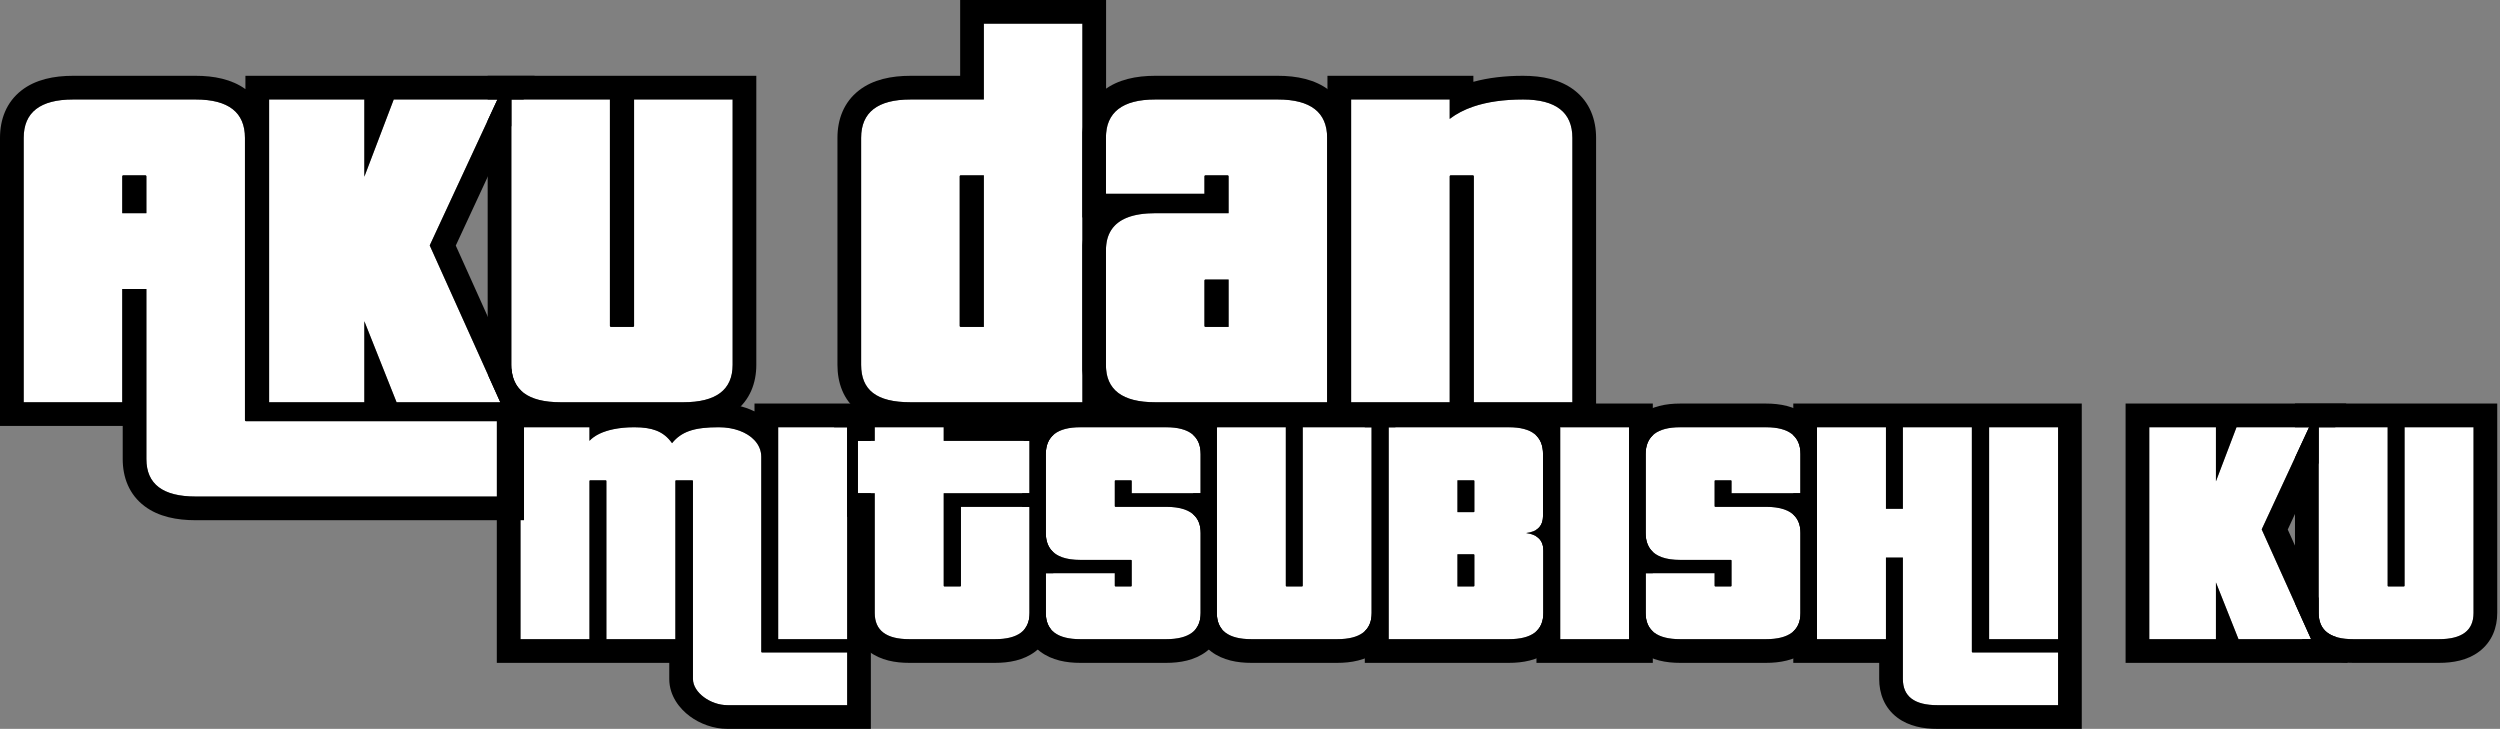
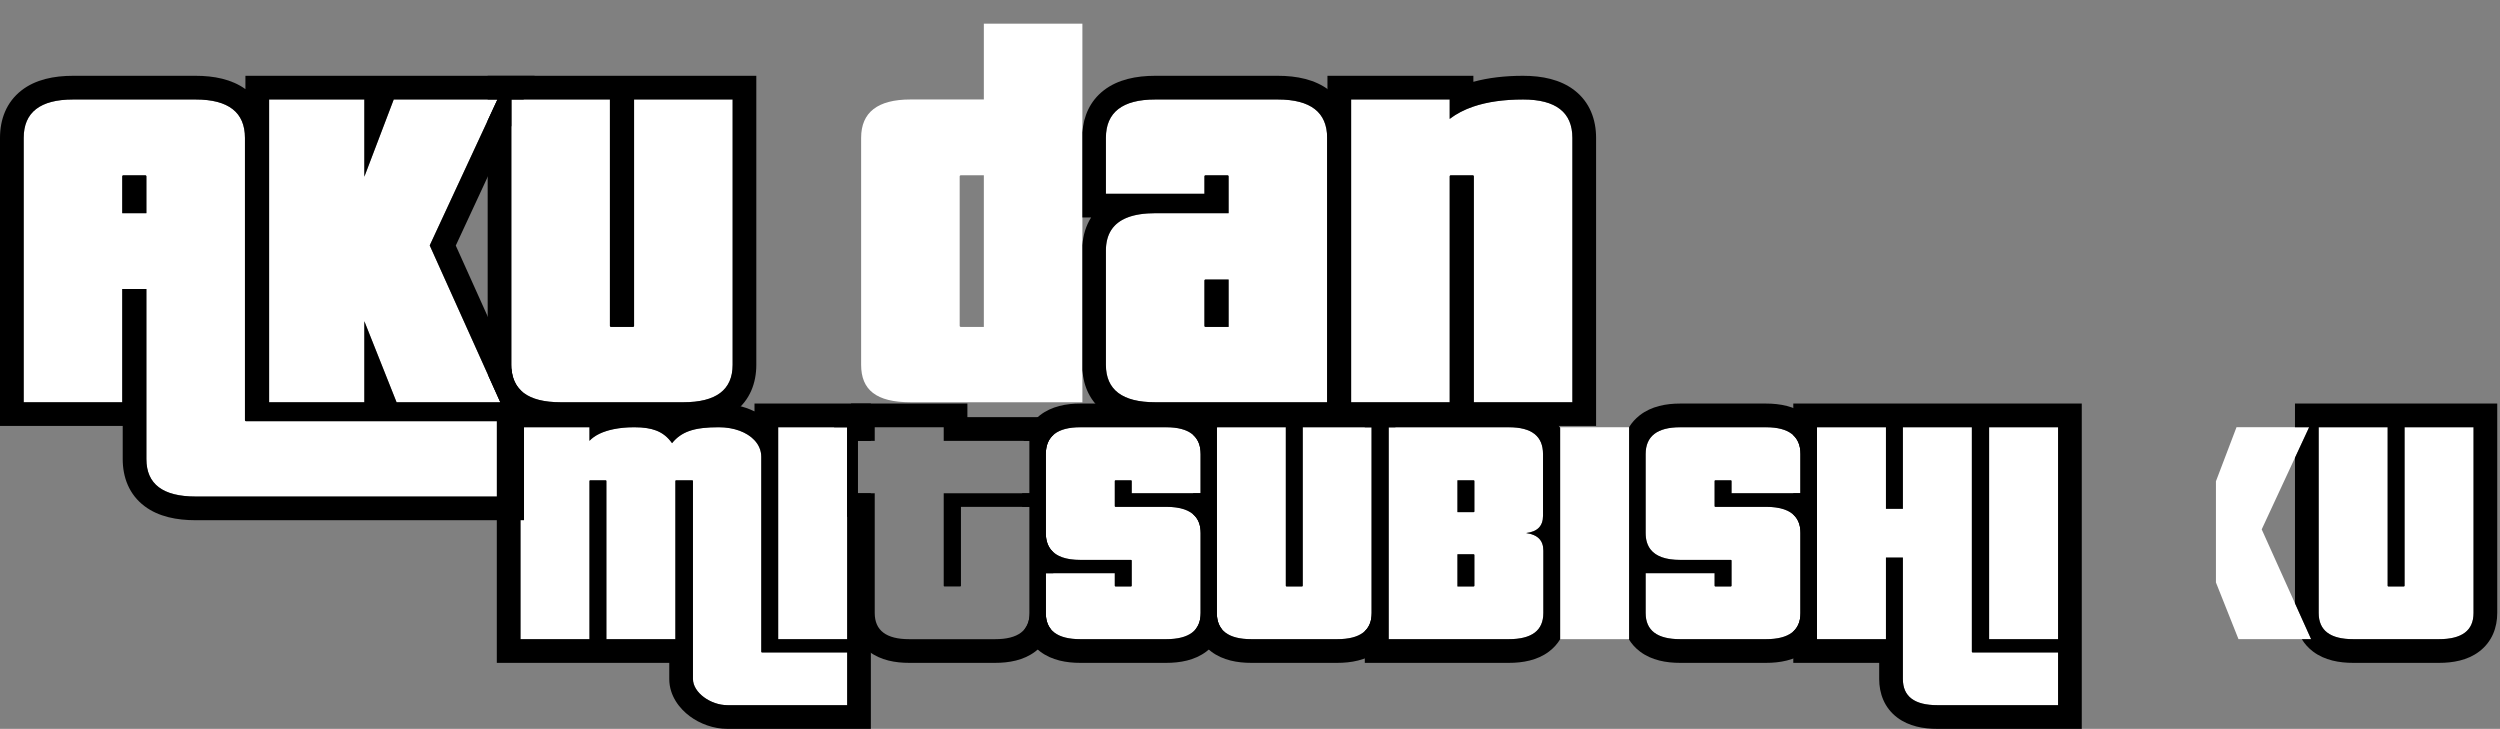
<svg xmlns="http://www.w3.org/2000/svg" width="343" height="100" viewBox="0 0 343 100" fill="none">
  <rect x="0" y="0" width="343" height="100" fill="#808080" stroke="none" />
  <path d="M215.732 55.186H202.211V24.179C202.211 24.114 202.146 24.049 202.081 24.049H199.026C198.961 24.049 198.896 24.114 198.896 24.179V55.186H185.375V13.649H198.896V16.314C201.171 14.559 204.551 13.649 208.971 13.649C213.457 13.649 215.732 15.404 215.732 18.914V55.186Z" fill="white" />
  <path d="M168.565 44.85V38.35H165.38C165.315 38.35 165.25 38.415 165.25 38.48V44.72C165.25 44.785 165.315 44.85 165.38 44.85H168.565ZM182.086 55.186H158.489C154.004 55.186 151.729 53.496 151.729 50.051V34.385C151.729 30.94 154.004 29.25 158.489 29.25H168.565V24.179C168.565 24.114 168.5 24.049 168.435 24.049H165.38C165.315 24.049 165.25 24.114 165.25 24.179V26.584H151.729V18.914C151.729 15.404 154.004 13.649 158.489 13.649H175.325C179.811 13.649 182.086 15.404 182.086 18.914V55.186Z" fill="white" />
  <path d="M148.504 55.187H124.908C120.228 55.187 118.147 53.496 118.147 50.051V18.914C118.147 15.404 120.423 13.649 124.908 13.649H134.983V3.248H148.504V55.187ZM134.983 44.851V24.05H131.798C131.733 24.05 131.668 24.115 131.668 24.18V44.721C131.668 44.786 131.733 44.851 131.798 44.851H134.983Z" fill="white" />
  <path d="M93.755 55.186H76.919C72.433 55.186 70.158 53.496 70.158 50.051V13.649H83.679V44.72C83.679 44.785 83.744 44.85 83.809 44.85H86.864C86.929 44.85 86.994 44.785 86.994 44.72V13.649H100.515V50.051C100.515 53.496 98.24 55.186 93.755 55.186Z" fill="white" />
  <path d="M20.087 29.25V24.179C20.087 24.114 20.022 24.049 19.957 24.049H16.902C16.837 24.049 16.772 24.114 16.772 24.179V29.25H20.087ZM68.645 68.122H26.847C22.362 68.122 20.087 66.432 20.087 62.986V39.65H16.772V55.186H3.251V18.914C3.251 15.404 5.526 13.649 10.011 13.649H26.847C31.333 13.649 33.608 15.404 33.608 18.914V57.656C33.608 57.721 33.673 57.786 33.738 57.786H68.645V68.122ZM68.645 55.186H54.409L49.989 44.07V55.186H36.923V13.649H49.989V24.244L54.019 13.649H68.255L58.959 33.67L68.645 55.186Z" fill="white" />
  <path d="M334.638 87.692H322.853C319.713 87.692 318.121 86.509 318.121 84.097V58.616H327.585V80.366C327.585 80.412 327.631 80.457 327.676 80.457H329.815C329.86 80.457 329.906 80.412 329.906 80.366V58.616H339.37V84.097C339.37 86.509 337.778 87.692 334.638 87.692Z" fill="white" />
-   <path d="M317.086 87.692H307.121L304.026 79.911V87.692H294.88V58.616H304.026V66.033L306.848 58.616H316.813L310.306 72.63L317.086 87.692Z" fill="white" />
+   <path d="M317.086 87.692H307.121L304.026 79.911V87.692H294.88H304.026V66.033L306.848 58.616H316.813L310.306 72.63L317.086 87.692Z" fill="white" />
  <path d="M282.369 96.747H265.807C262.667 96.747 261.074 95.564 261.074 93.152V76.498H258.754V87.692H249.289V58.616H258.754V69.809H261.074V58.616H270.539V89.421C270.539 89.466 270.584 89.512 270.63 89.512H282.369V96.747ZM282.369 87.692H272.905V58.616H282.369V87.692Z" fill="white" />
  <path d="M242.298 87.692H230.513C227.373 87.692 225.78 86.509 225.78 84.097V78.637H235.245V80.366C235.245 80.412 235.29 80.457 235.336 80.457H237.474C237.52 80.457 237.565 80.412 237.565 80.366V76.908C237.565 76.862 237.52 76.817 237.474 76.817H230.513C227.373 76.817 225.78 75.588 225.78 73.131V62.301C225.78 59.844 227.373 58.616 230.513 58.616H242.298C245.437 58.616 247.03 59.844 247.03 62.301V67.671H237.565V65.987C237.565 65.942 237.52 65.896 237.474 65.896H235.336C235.29 65.896 235.245 65.942 235.245 65.987V69.445C235.245 69.491 235.29 69.536 235.336 69.536H242.298C245.437 69.536 247.03 70.719 247.03 73.131V84.097C247.03 86.509 245.437 87.692 242.298 87.692Z" fill="white" />
  <path d="M223.516 87.692H214.051V58.616H223.516V87.692Z" fill="white" />
  <path d="M202.284 70.173V65.987C202.284 65.942 202.239 65.896 202.193 65.896H199.964V70.264H202.193C202.239 70.264 202.284 70.219 202.284 70.173ZM207.016 87.692H190.499V58.616H207.016C210.156 58.616 211.703 59.844 211.703 62.301V70.765C211.703 72.175 210.93 72.949 209.383 73.131C210.975 73.359 211.749 74.132 211.749 75.543V84.097C211.749 86.509 210.156 87.692 207.016 87.692ZM202.284 80.366V76.134C202.284 76.089 202.239 76.043 202.193 76.043H199.964V80.457H202.193C202.239 80.457 202.284 80.412 202.284 80.366Z" fill="white" />
  <path d="M183.466 87.692H171.681C168.541 87.692 166.948 86.509 166.948 84.097V58.616H176.413V80.366C176.413 80.412 176.458 80.457 176.504 80.457H178.642C178.688 80.457 178.733 80.412 178.733 80.366V58.616H188.198V84.097C188.198 86.509 186.605 87.692 183.466 87.692Z" fill="white" />
  <path d="M160.002 87.692H148.217C145.077 87.692 143.484 86.509 143.484 84.097V78.637H152.949V80.366C152.949 80.412 152.994 80.457 153.04 80.457H155.179C155.224 80.457 155.27 80.412 155.27 80.366V76.908C155.27 76.862 155.224 76.817 155.179 76.817H148.217C145.077 76.817 143.484 75.588 143.484 73.131V62.301C143.484 59.844 145.077 58.616 148.217 58.616H160.002C163.142 58.616 164.734 59.844 164.734 62.301V67.671H155.27V65.987C155.27 65.942 155.224 65.896 155.179 65.896H153.04C152.994 65.896 152.949 65.942 152.949 65.987V69.445C152.949 69.491 152.994 69.536 153.04 69.536H160.002C163.142 69.536 164.734 70.719 164.734 73.131V84.097C164.734 86.509 163.142 87.692 160.002 87.692Z" fill="white" />
-   <path d="M136.53 87.692H124.745C121.605 87.692 120.013 86.509 120.013 84.097V67.671H117.692V60.481H120.013V58.616H129.477V60.481H141.262V67.671H129.477V80.366C129.477 80.412 129.523 80.457 129.568 80.457H131.752C131.798 80.457 131.843 80.412 131.843 80.366V69.536H141.262V84.097C141.262 86.509 139.67 87.692 136.53 87.692Z" fill="white" />
  <path d="M116.231 96.747H99.805C97.484 96.747 95.073 95.018 95.073 93.152V65.987C95.073 65.942 95.027 65.896 94.981 65.896H92.752C92.706 65.896 92.661 65.942 92.661 65.987V87.692H83.196V65.987C83.196 65.942 83.151 65.896 83.105 65.896H80.967C80.921 65.896 80.876 65.942 80.876 65.987V87.692H71.411V58.616H80.876V60.481C82.013 59.253 84.288 58.616 87.019 58.616C89.794 58.616 91.159 59.344 92.206 60.8C93.616 59.025 95.664 58.616 98.622 58.616C101.898 58.616 104.446 60.299 104.446 62.666V89.421C104.446 89.466 104.492 89.512 104.537 89.512H116.231V96.747ZM116.231 87.692H106.767V58.616H116.231V87.692Z" fill="white" />
  <path fill-rule="evenodd" clip-rule="evenodd" d="M202.212 24.181V55.188H215.733V18.916C215.733 15.406 213.458 13.65 208.973 13.65C206.317 13.65 204.038 13.979 202.147 14.621C200.89 15.049 199.806 15.615 198.897 16.316V13.65H185.376V55.188H198.897V24.181C198.897 24.116 198.962 24.051 199.027 24.051H202.082C202.147 24.051 202.212 24.116 202.212 24.181ZM202.147 11.224V10.4H182.126V58.438H218.983V18.916C218.983 16.403 218.127 14.03 216.029 12.4C214.085 10.89 211.551 10.4 208.973 10.4C206.518 10.4 204.219 10.656 202.147 11.224Z" fill="black" />
  <path fill-rule="evenodd" clip-rule="evenodd" d="M148.504 50.789C148.663 53.014 149.561 55.066 151.467 56.506C153.41 57.973 155.931 58.438 158.489 58.438H185.335V18.916C185.335 16.403 184.479 14.03 182.381 12.4C180.437 10.89 177.903 10.4 175.325 10.4H158.489C155.91 10.4 153.376 10.89 151.432 12.4C149.544 13.868 148.661 15.937 148.504 18.169V29.836H149.703C148.981 30.974 148.602 32.279 148.504 33.65V50.789ZM165.249 26.586V24.181C165.249 24.116 165.314 24.051 165.379 24.051H168.434C168.499 24.051 168.564 24.116 168.564 24.181V29.251H158.489C156.968 29.251 155.702 29.445 154.692 29.836C152.722 30.599 151.728 32.109 151.728 34.387V50.053C151.728 53.498 154.003 55.188 158.489 55.188H182.085V18.916C182.085 15.406 179.81 13.65 175.325 13.65H158.489C154.003 13.65 151.728 15.406 151.728 18.916V26.586H165.249ZM165.314 38.373C165.334 38.36 165.356 38.352 165.379 38.352H168.564V44.852H165.379C165.356 44.852 165.334 44.844 165.314 44.831C165.277 44.807 165.249 44.765 165.249 44.722V38.482C165.249 38.44 165.277 38.397 165.314 38.373Z" fill="black" />
-   <path fill-rule="evenodd" clip-rule="evenodd" d="M151.755 58.438H124.909C122.286 58.438 119.73 57.985 117.787 56.485C115.664 54.846 114.898 52.467 114.898 50.053V18.916C114.898 16.403 115.755 14.03 117.852 12.401C119.796 10.89 122.33 10.401 124.909 10.401H131.734V0H151.755V18.287C151.738 18.49 151.729 18.7 151.729 18.916V26.587H151.755V33.77C151.738 33.969 151.729 34.175 151.729 34.387V50.053C151.729 50.265 151.738 50.471 151.755 50.67V58.438ZM134.984 13.651H124.909C120.423 13.651 118.148 15.406 118.148 18.916V50.053C118.148 53.498 120.228 55.188 124.909 55.188H148.505V3.25H134.984V13.651ZM131.734 24.072C131.697 24.097 131.669 24.139 131.669 24.181V44.723C131.669 44.765 131.697 44.807 131.734 44.832C131.754 44.845 131.776 44.853 131.799 44.853H134.984V24.051H131.799C131.776 24.051 131.754 24.059 131.734 24.072Z" fill="black" />
  <path fill-rule="evenodd" clip-rule="evenodd" d="M68.548 55.188H68.644L67.026 51.592C66.947 51.089 66.909 50.574 66.909 50.053V16.549L68.254 13.65H66.909V10.4H103.766V50.053C103.766 52.557 102.891 54.908 100.776 56.506C98.834 57.973 96.312 58.438 93.755 58.438H76.919C74.362 58.438 71.84 57.973 69.898 56.506C69.374 56.11 68.926 55.667 68.548 55.188ZM70.159 50.053C70.159 53.498 72.434 55.188 76.919 55.188H93.755C98.24 55.188 100.516 53.498 100.516 50.053V13.65H86.995V44.722C86.995 44.787 86.93 44.852 86.865 44.852H83.81C83.745 44.852 83.68 44.787 83.68 44.722V13.65H70.159V50.053Z" fill="black" />
  <path fill-rule="evenodd" clip-rule="evenodd" d="M20.086 24.181V29.251H16.771V24.181C16.771 24.116 16.836 24.051 16.901 24.051H19.956C20.021 24.051 20.086 24.116 20.086 24.181ZM26.847 68.124H68.644V57.788H33.737C33.714 57.788 33.692 57.78 33.672 57.767C33.635 57.743 33.607 57.7 33.607 57.658V18.916C33.607 15.406 31.332 13.65 26.847 13.65H10.011C5.525 13.65 3.25 15.406 3.25 18.916V55.188H16.771V39.652H20.086V62.988C20.086 66.434 22.361 68.124 26.847 68.124ZM16.836 58.438H0V18.916C0 16.403 0.857 14.03 2.954 12.4C4.898 10.89 7.432 10.4 10.011 10.4H26.847C29.324 10.4 31.761 10.852 33.672 12.228V10.4H73.346L71.837 13.65H70.158V17.267L62.532 33.693L70.187 50.697C70.298 51.918 70.736 52.888 71.497 53.608L73.671 58.438H71.894V71.374H26.847C24.289 71.374 21.767 70.909 19.825 69.441C17.711 67.844 16.836 65.493 16.836 62.988V58.438ZM58.958 33.672L68.254 13.65H54.018L49.988 24.246V13.65H36.922V55.188H49.988V44.072L54.408 55.188H68.644L58.958 33.672Z" fill="black" />
  <path fill-rule="evenodd" clip-rule="evenodd" d="M314.871 55.368H342.621V84.1C342.621 86.088 341.917 88.054 340.141 89.395C338.538 90.606 336.523 90.945 334.639 90.945H322.854C320.969 90.945 318.954 90.606 317.351 89.395C316.699 88.903 316.191 88.326 315.81 87.695H317.088L314.871 82.771V62.804L316.815 58.619H314.871V55.368ZM329.906 58.619V80.369C329.906 80.414 329.861 80.46 329.815 80.46H327.677C327.631 80.46 327.586 80.414 327.586 80.369V58.619H318.121V84.1C318.121 86.512 319.714 87.695 322.854 87.695H334.639C337.778 87.695 339.371 86.512 339.371 84.1V58.619H329.906Z" fill="black" />
-   <path fill-rule="evenodd" clip-rule="evenodd" d="M322.114 90.945H291.631V55.368H321.906L320.397 58.619H318.12V63.522L313.88 72.654L318.12 82.073V84.1C318.12 85.261 318.489 86.137 319.222 86.734C319.571 87.018 320.003 87.239 320.516 87.397L322.114 90.945ZM310.306 72.633L316.813 58.619H306.848L304.027 66.035V58.619H294.881V87.695H304.027V79.914L307.121 87.695H317.086L310.306 72.633Z" fill="black" />
  <path fill-rule="evenodd" clip-rule="evenodd" d="M285.619 100H265.806C263.922 100 261.907 99.661 260.304 98.45C258.528 97.109 257.824 95.143 257.824 93.155V90.945H246.039V86.639C246.698 86.046 247.03 85.201 247.03 84.1V73.134C247.03 72.033 246.698 71.188 246.039 70.595V67.674H247.03V62.304C247.03 61.183 246.698 60.317 246.039 59.708V55.368H285.619V100ZM272.905 58.619V87.695H282.369V58.619H272.905ZM261.074 58.619V69.812H258.753V58.619H249.289V87.695H258.753V76.501H261.074V93.155C261.074 95.567 262.667 96.75 265.806 96.75H282.369V89.515H270.63C270.584 89.515 270.539 89.469 270.539 89.424V58.619H261.074Z" fill="black" />
  <path fill-rule="evenodd" clip-rule="evenodd" d="M226.458 75.39C227.202 76.343 228.557 76.82 230.513 76.82H237.475C237.521 76.82 237.566 76.865 237.566 76.911V80.369C237.566 80.414 237.521 80.46 237.475 80.46H235.336C235.291 80.46 235.245 80.414 235.245 80.369V78.64H225.781V84.1C225.781 86.512 227.374 87.695 230.513 87.695H242.298C245.438 87.695 247.031 86.512 247.031 84.1V73.134C247.031 72.223 246.803 71.487 246.351 70.924C245.606 69.997 244.252 69.539 242.298 69.539H235.336C235.291 69.539 235.245 69.494 235.245 69.448V65.99C235.245 65.945 235.291 65.899 235.336 65.899H237.475C237.521 65.899 237.566 65.945 237.566 65.99V67.674H247.031V62.304C247.031 59.847 245.438 58.619 242.298 58.619H230.513C227.374 58.619 225.781 59.847 225.781 62.304V73.134C225.781 74.061 226.007 74.812 226.458 75.39ZM249.29 87.695H249.342C248.961 88.326 248.453 88.903 247.801 89.395C246.198 90.606 244.183 90.945 242.298 90.945H230.513C228.629 90.945 226.614 90.606 225.011 89.395C224.359 88.903 223.851 88.326 223.47 87.695H223.516V58.619H223.499C223.87 58.012 224.356 57.455 224.976 56.974C226.581 55.726 228.607 55.368 230.513 55.368H242.298C244.204 55.368 246.231 55.726 247.836 56.974C248.456 57.455 248.942 58.012 249.312 58.619H249.29V87.695Z" fill="black" />
-   <path fill-rule="evenodd" clip-rule="evenodd" d="M226.767 90.945H210.802V86.6C211.433 86.009 211.751 85.177 211.751 84.1V75.546C211.751 74.649 211.439 74.01 210.802 73.605V72.675C211.404 72.28 211.706 71.648 211.706 70.768V62.304C211.706 61.223 211.406 60.379 210.802 59.774V55.368H226.767V59.712C226.111 60.322 225.781 61.186 225.781 62.304V73.134C225.781 74.252 226.111 75.116 226.767 75.726V78.64H225.781V84.1C225.781 85.198 226.111 86.041 226.767 86.634V90.945ZM223.517 87.695V58.619H214.052V87.695H223.517Z" fill="black" />
  <path fill-rule="evenodd" clip-rule="evenodd" d="M187.25 90.945V86.599C187.88 86.008 188.197 85.177 188.197 84.1V58.619H187.25V55.368H207.017C208.921 55.368 210.949 55.726 212.55 56.988C213.189 57.492 213.683 58.076 214.051 58.71V87.695H214.061C213.679 88.326 213.172 88.903 212.52 89.395C210.916 90.606 208.902 90.945 207.017 90.945H187.25ZM211.749 75.546C211.749 74.135 210.976 73.362 209.383 73.134C210.93 72.952 211.704 72.178 211.704 70.768V62.304C211.704 59.847 210.157 58.619 207.017 58.619H190.5V87.695H207.017C210.157 87.695 211.749 86.512 211.749 84.1V75.546ZM199.964 70.267H202.194C202.239 70.267 202.285 70.222 202.285 70.176V65.99C202.285 65.945 202.239 65.899 202.194 65.899H199.964V70.267ZM199.964 80.46H202.194C202.239 80.46 202.285 80.414 202.285 80.369V76.137C202.285 76.092 202.239 76.046 202.194 76.046H199.964V80.46Z" fill="black" />
  <path fill-rule="evenodd" clip-rule="evenodd" d="M163.701 55.368H191.451V58.619H190.503V87.695H190.512C190.131 88.326 189.623 88.903 188.971 89.395C187.368 90.606 185.353 90.945 183.468 90.945H171.683C169.799 90.945 167.784 90.606 166.181 89.395C165.085 88.568 164.398 87.503 164.032 86.342C164.501 85.775 164.737 85.029 164.737 84.1V73.134C164.737 72.008 164.39 71.15 163.701 70.555V67.674H164.737V62.304C164.737 61.157 164.39 60.278 163.701 59.666V55.368ZM178.736 58.619V80.369C178.736 80.414 178.691 80.46 178.645 80.46H176.506C176.461 80.46 176.415 80.414 176.415 80.369V58.619H166.951V84.1C166.951 86.512 168.543 87.695 171.683 87.695H183.468C186.608 87.695 188.201 86.512 188.201 84.1V58.619H178.736Z" fill="black" />
  <path fill-rule="evenodd" clip-rule="evenodd" d="M144.163 75.39C144.907 76.343 146.262 76.82 148.218 76.82H155.18C155.225 76.82 155.271 76.865 155.271 76.911V80.369C155.271 80.414 155.225 80.46 155.18 80.46H153.041C152.996 80.46 152.95 80.414 152.95 80.369V78.64H143.486V84.1C143.486 86.512 145.078 87.695 148.218 87.695H160.003C163.143 87.695 164.735 86.512 164.735 84.1V73.134C164.735 72.223 164.508 71.487 164.055 70.924C163.311 69.997 161.956 69.539 160.003 69.539H153.041C152.996 69.539 152.95 69.494 152.95 69.448V65.99C152.95 65.945 152.996 65.899 153.041 65.899H155.18C155.225 65.899 155.271 65.945 155.271 65.99V67.674H164.735V62.304C164.735 59.847 163.143 58.619 160.003 58.619H148.218C145.078 58.619 143.486 59.847 143.486 62.304V73.134C143.486 74.061 143.712 74.812 144.163 75.39ZM166.949 84.1C166.949 85.029 167.185 85.775 167.655 86.342C167.288 87.503 166.601 88.568 165.506 89.395C163.902 90.606 161.887 90.945 160.003 90.945H148.218C146.333 90.945 144.319 90.606 142.715 89.395C141.618 88.566 140.93 87.499 140.564 86.335C141.03 85.769 141.264 85.025 141.264 84.1V69.539H140.235V67.674H141.264V60.484H140.443C140.761 59.155 141.464 57.918 142.68 56.974C144.285 55.726 146.312 55.368 148.218 55.368H160.003C161.909 55.368 163.936 55.726 165.541 56.974C166.16 57.455 166.647 58.012 167.017 58.619H166.949V84.1Z" fill="black" />
  <path fill-rule="evenodd" clip-rule="evenodd" d="M141.262 69.539V84.1C141.262 86.512 139.67 87.695 136.53 87.695H124.745C121.605 87.695 120.013 86.512 120.013 84.1V67.674H117.692V60.484H120.013V58.619H129.477V60.484H141.262V67.674H129.477V80.369C129.477 80.414 129.523 80.46 129.568 80.46H131.752C131.798 80.46 131.843 80.414 131.843 80.369V69.539H141.262ZM143.484 73.134C143.484 74.276 143.829 75.153 144.513 75.765V78.64H143.484V84.1C143.484 85.025 143.718 85.769 144.184 86.335C143.818 87.499 143.13 88.566 142.033 89.395C140.429 90.606 138.415 90.945 136.53 90.945H124.745C122.861 90.945 120.846 90.606 119.242 89.395C117.466 88.054 116.763 86.088 116.763 84.1V70.924H116.231V58.619H114.442V57.234H116.763V55.368H132.727V57.234H144.513V59.674C144.253 59.906 144.042 60.176 143.881 60.484C143.617 60.989 143.484 61.595 143.484 62.304V73.134Z" fill="black" />
  <path fill-rule="evenodd" clip-rule="evenodd" d="M119.482 100H99.805C97.887 100 96.032 99.305 94.627 98.258C93.284 97.257 91.823 95.505 91.823 93.155V90.945H68.162V55.368H84.127V55.59C85.1 55.432 86.084 55.368 87.019 55.368C88.665 55.368 90.198 55.58 91.581 56.194C91.841 56.31 92.088 56.436 92.322 56.571C94.298 55.54 96.538 55.368 98.622 55.368C100.341 55.368 102.042 55.716 103.517 56.443V55.368H119.482V60.484H117.693V67.673H119.482V100ZM106.767 87.694H116.232V58.618H106.767V87.694ZM103.517 60.399C102.49 59.297 100.703 58.618 98.622 58.618C96.98 58.618 95.619 58.745 94.491 59.16C93.587 59.494 92.834 60.013 92.207 60.802C91.633 60.005 90.965 59.426 90.021 59.065C89.242 58.767 88.275 58.618 87.019 58.618C85.976 58.618 84.999 58.711 84.127 58.895C82.716 59.191 81.579 59.725 80.876 60.484V58.618H71.412V87.694H80.876V65.99C80.876 65.944 80.922 65.899 80.967 65.899H83.106C83.151 65.899 83.197 65.944 83.197 65.99V87.694H92.662V65.99C92.662 65.944 92.707 65.899 92.753 65.899H94.982C95.028 65.899 95.073 65.944 95.073 65.99V93.155C95.073 95.02 97.485 96.749 99.805 96.749H116.232V89.514H104.538C104.492 89.514 104.447 89.469 104.447 89.424V62.668C104.447 61.804 104.107 61.032 103.517 60.399Z" fill="black" />
</svg>